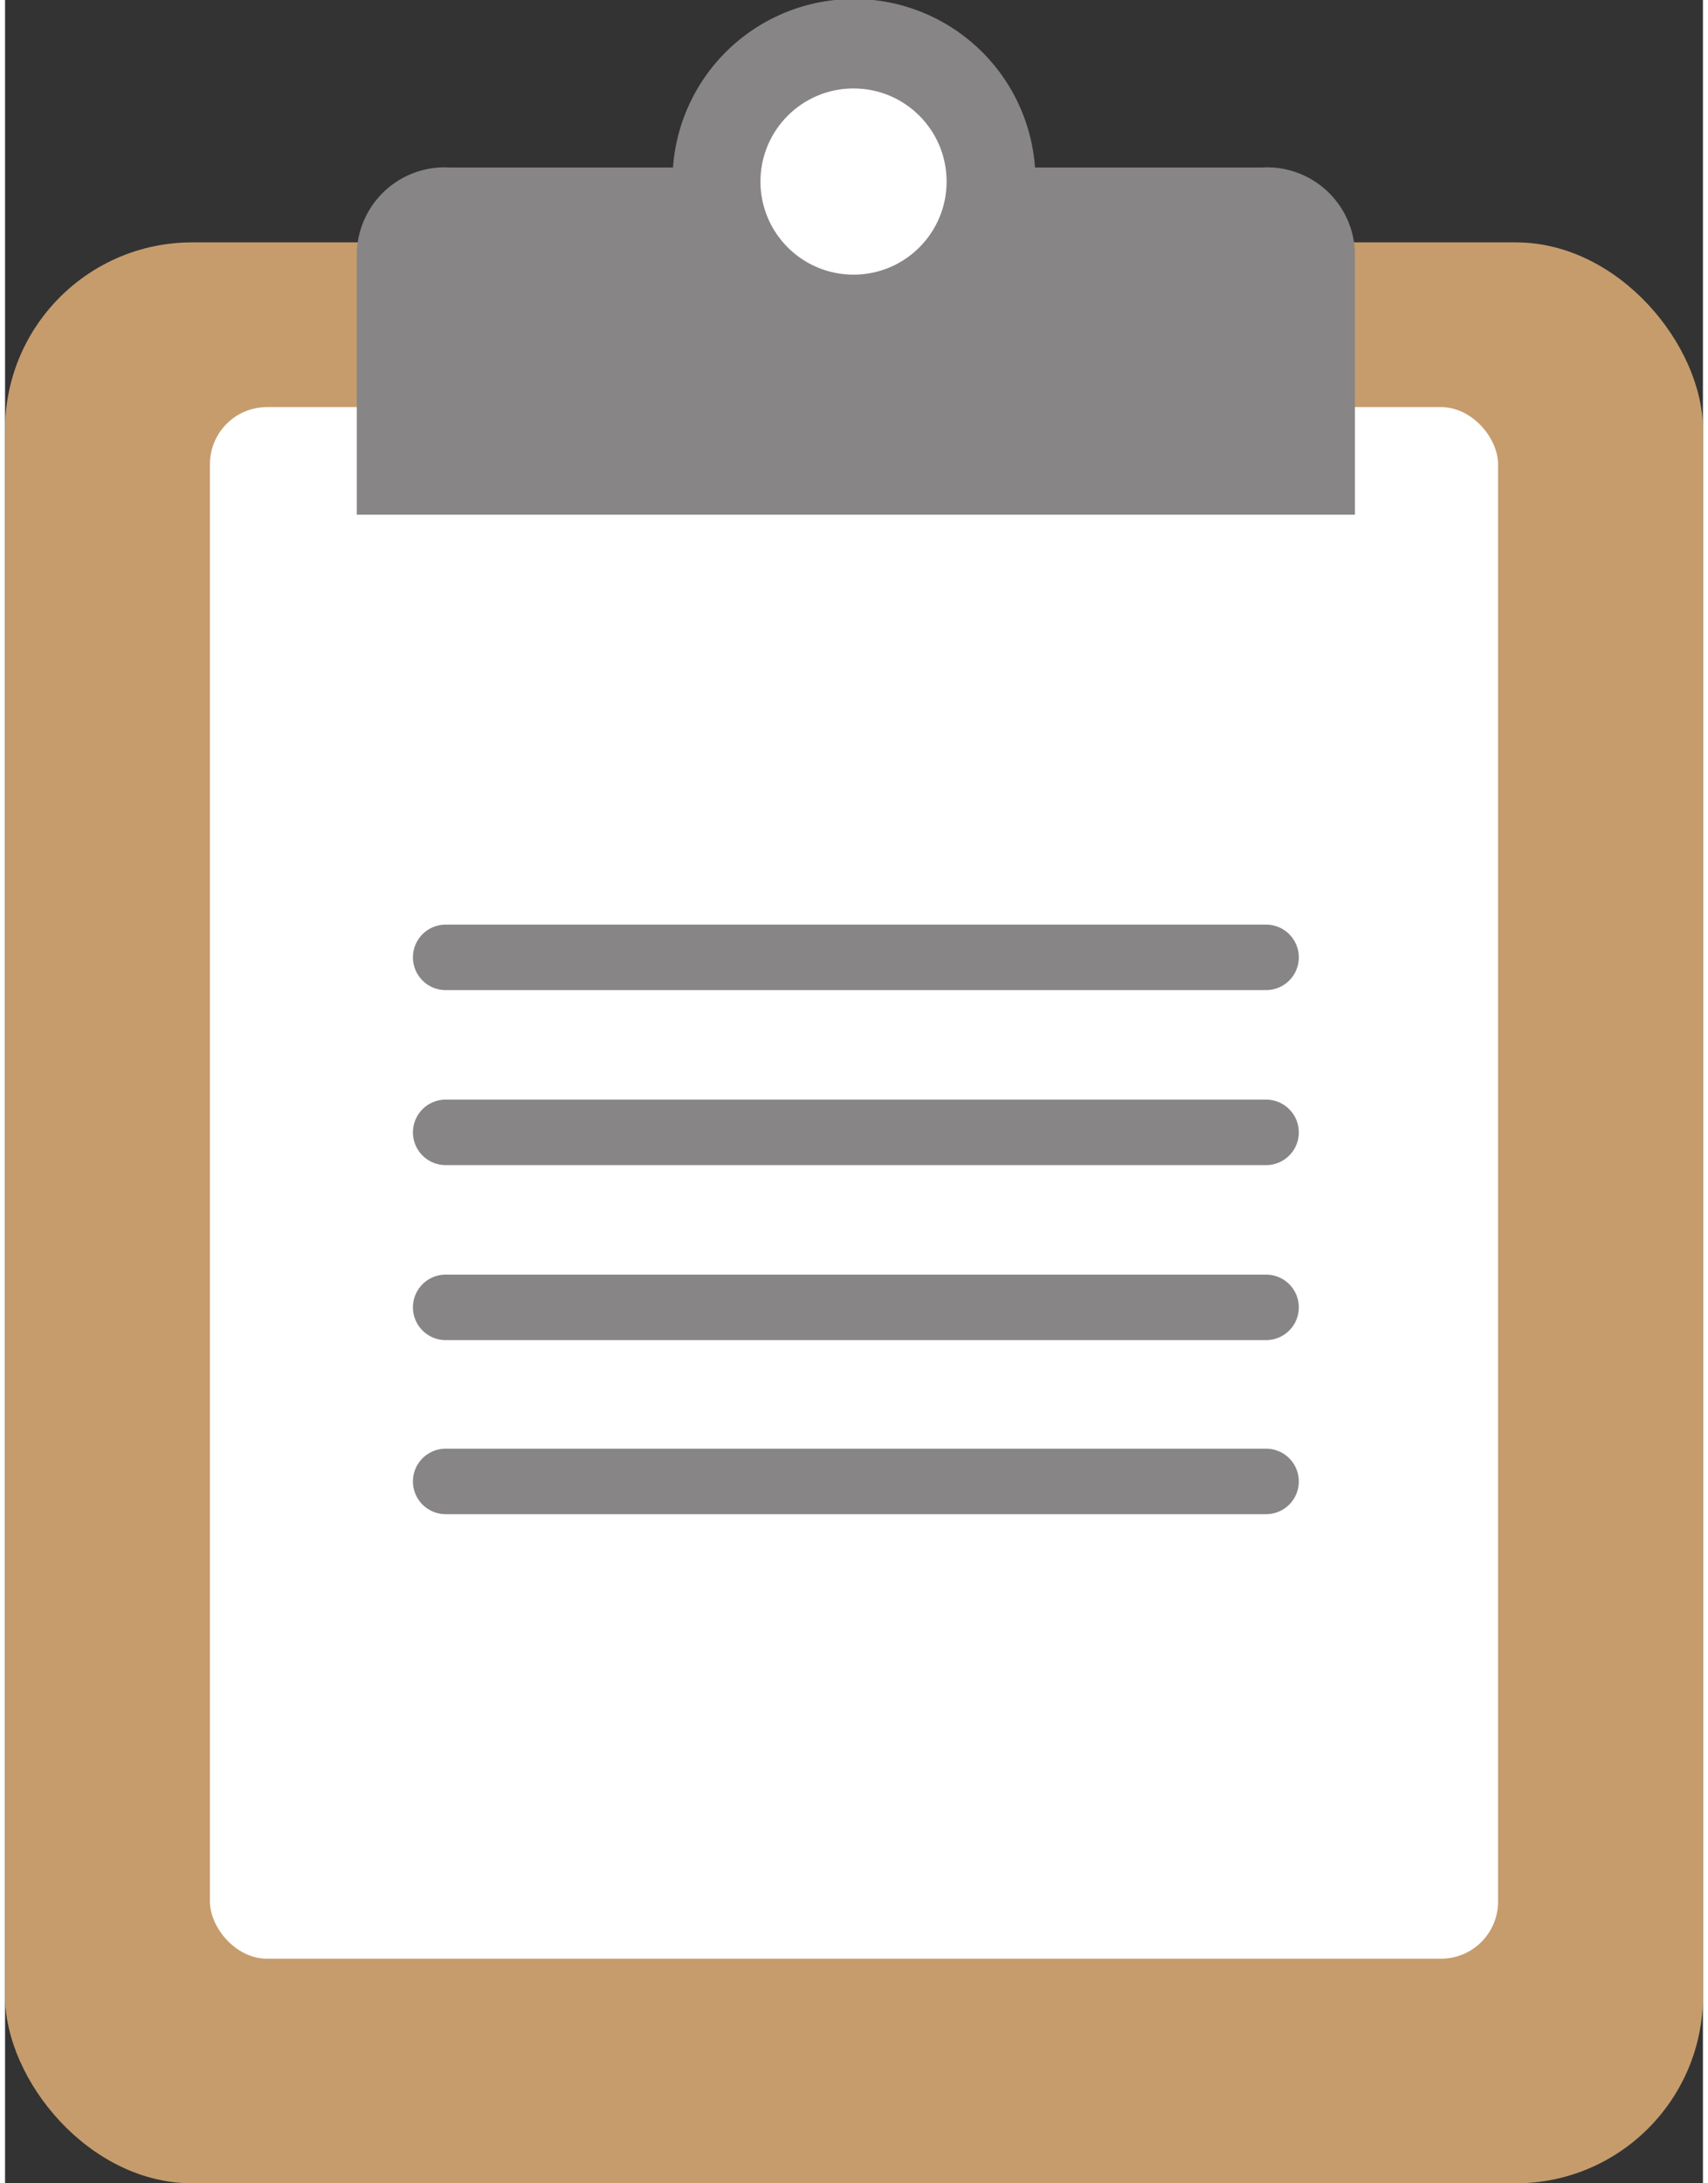
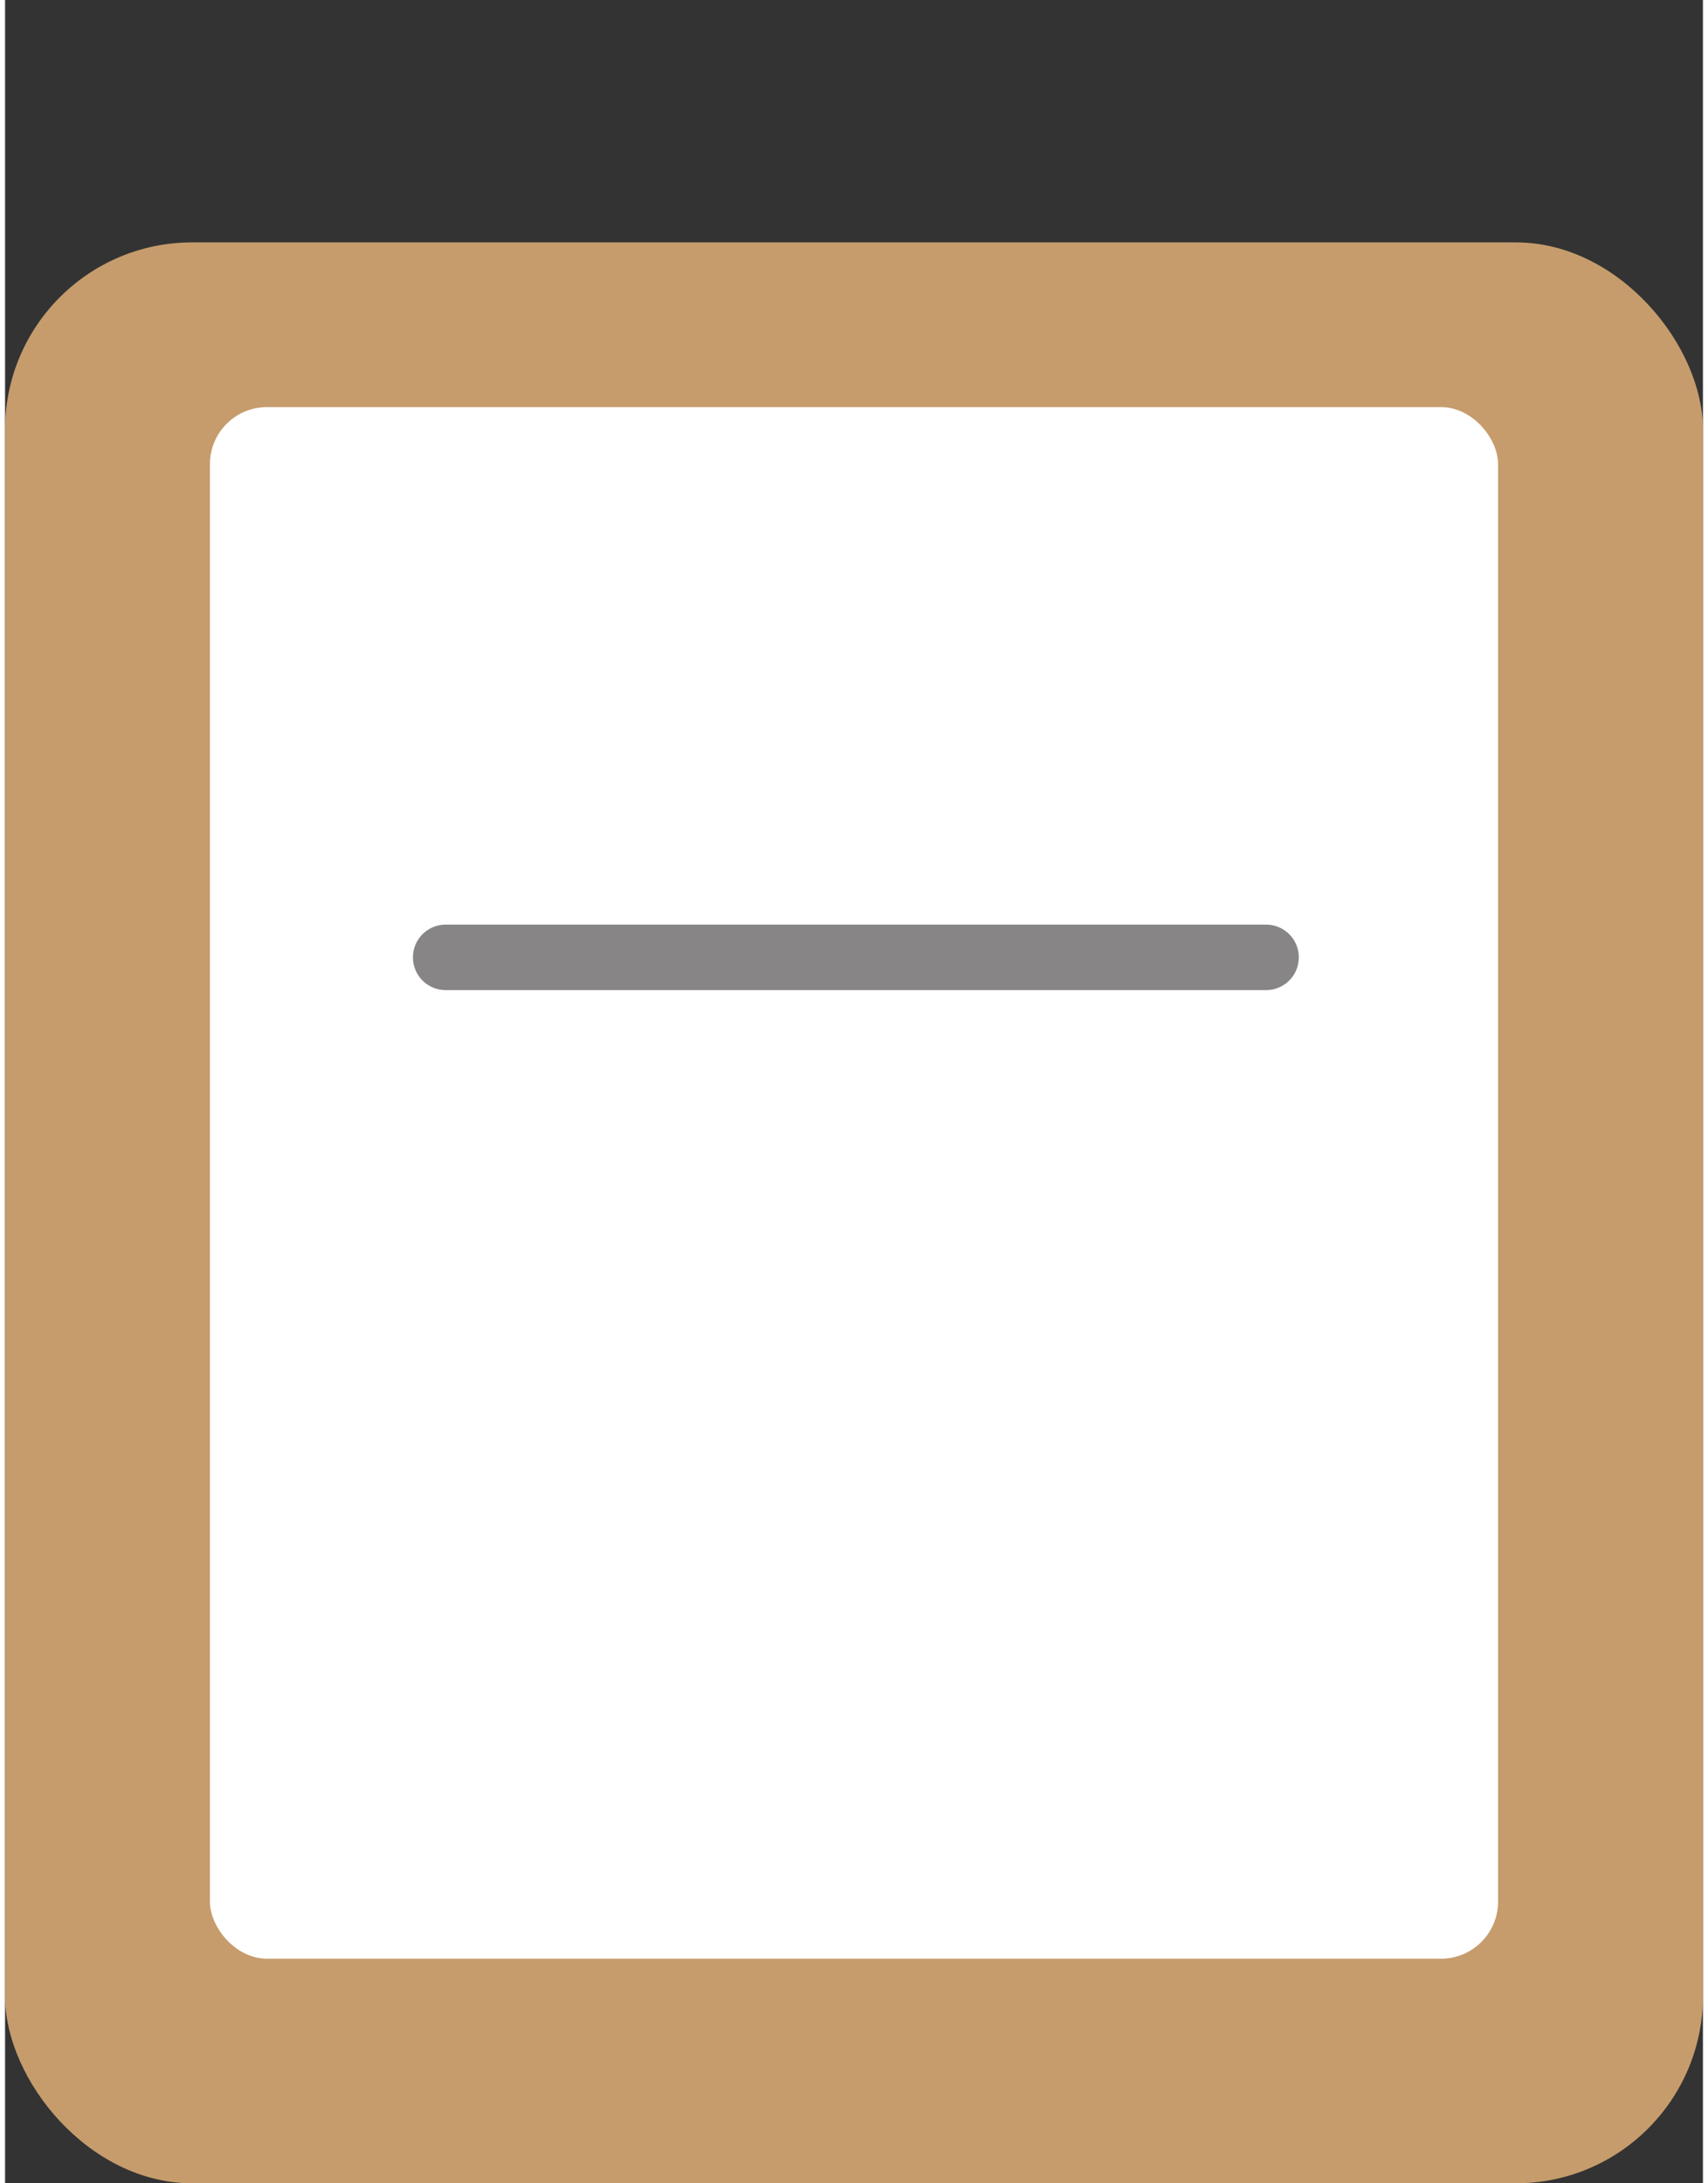
<svg xmlns="http://www.w3.org/2000/svg" id="Layer_1620fd585fed22" data-name="Layer 1" viewBox="0 0 18.15 23.33" aria-hidden="true" width="18px" height="23px">
  <rect x="0" y="0" width="18.15" height="23.33" fill="#333333" stroke="none" />
  <defs>
    <linearGradient class="cerosgradient" data-cerosgradient="true" id="CerosGradient_id243eacd45" gradientUnits="userSpaceOnUse" x1="50%" y1="100%" x2="50%" y2="0%">
      <stop offset="0%" stop-color="#d1d1d1" />
      <stop offset="100%" stop-color="#d1d1d1" />
    </linearGradient>
    <linearGradient />
    <style>.cls-1-620fd585fed22{fill:#c69c6c;}.cls-2-620fd585fed22,.cls-5-620fd585fed22{fill:#fff;}.cls-3-620fd585fed22{fill:#878585;fill-rule:evenodd;}.cls-4-620fd585fed22{fill:none;stroke:#878585;stroke-linecap:round;stroke-width:0.7px;}.cls-5-620fd585fed22{stroke:#fff;stroke-width:0.35px;}</style>
  </defs>
  <rect id="Rectangle620fd585fed22" class="cls-1-620fd585fed22" y="2.59" width="18.15" height="20.74" rx="2" />
  <rect id="Rectangle-2620fd585fed22" data-name="Rectangle" class="cls-2-620fd585fed22" x="2.19" y="4.35" width="13.77" height="16.58" rx="0.61" />
-   <path id="Combined-Shape620fd585fed22" class="cls-3-620fd585fed22" d="M597.79,268a1.94,1.94,0,0,1,3.87,0h2.42a.94.94,0,0,1,1,.91v2.8H594.41v-2.8a.94.94,0,0,1,1-.91Z" transform="translate(-590.65 -266.21)" />
-   <line id="Path-5620fd585fed22" class="cls-4-620fd585fed22" x1="4.71" y1="12.1" x2="13.48" y2="12.1" />
  <line id="Path-5-Copy-3620fd585fed22" class="cls-4-620fd585fed22" x1="4.71" y1="10.23" x2="13.48" y2="10.23" />
-   <line id="Path-5-Copy620fd585fed22" class="cls-4-620fd585fed22" x1="4.71" y1="13.97" x2="13.48" y2="13.97" />
-   <line id="Path-5-Copy-2620fd585fed22" class="cls-4-620fd585fed22" x1="4.71" y1="15.83" x2="13.48" y2="15.83" />
-   <circle id="Oval620fd585fed22" class="cls-5-620fd585fed22" cx="9.07" cy="1.94" r="0.82" />
</svg>